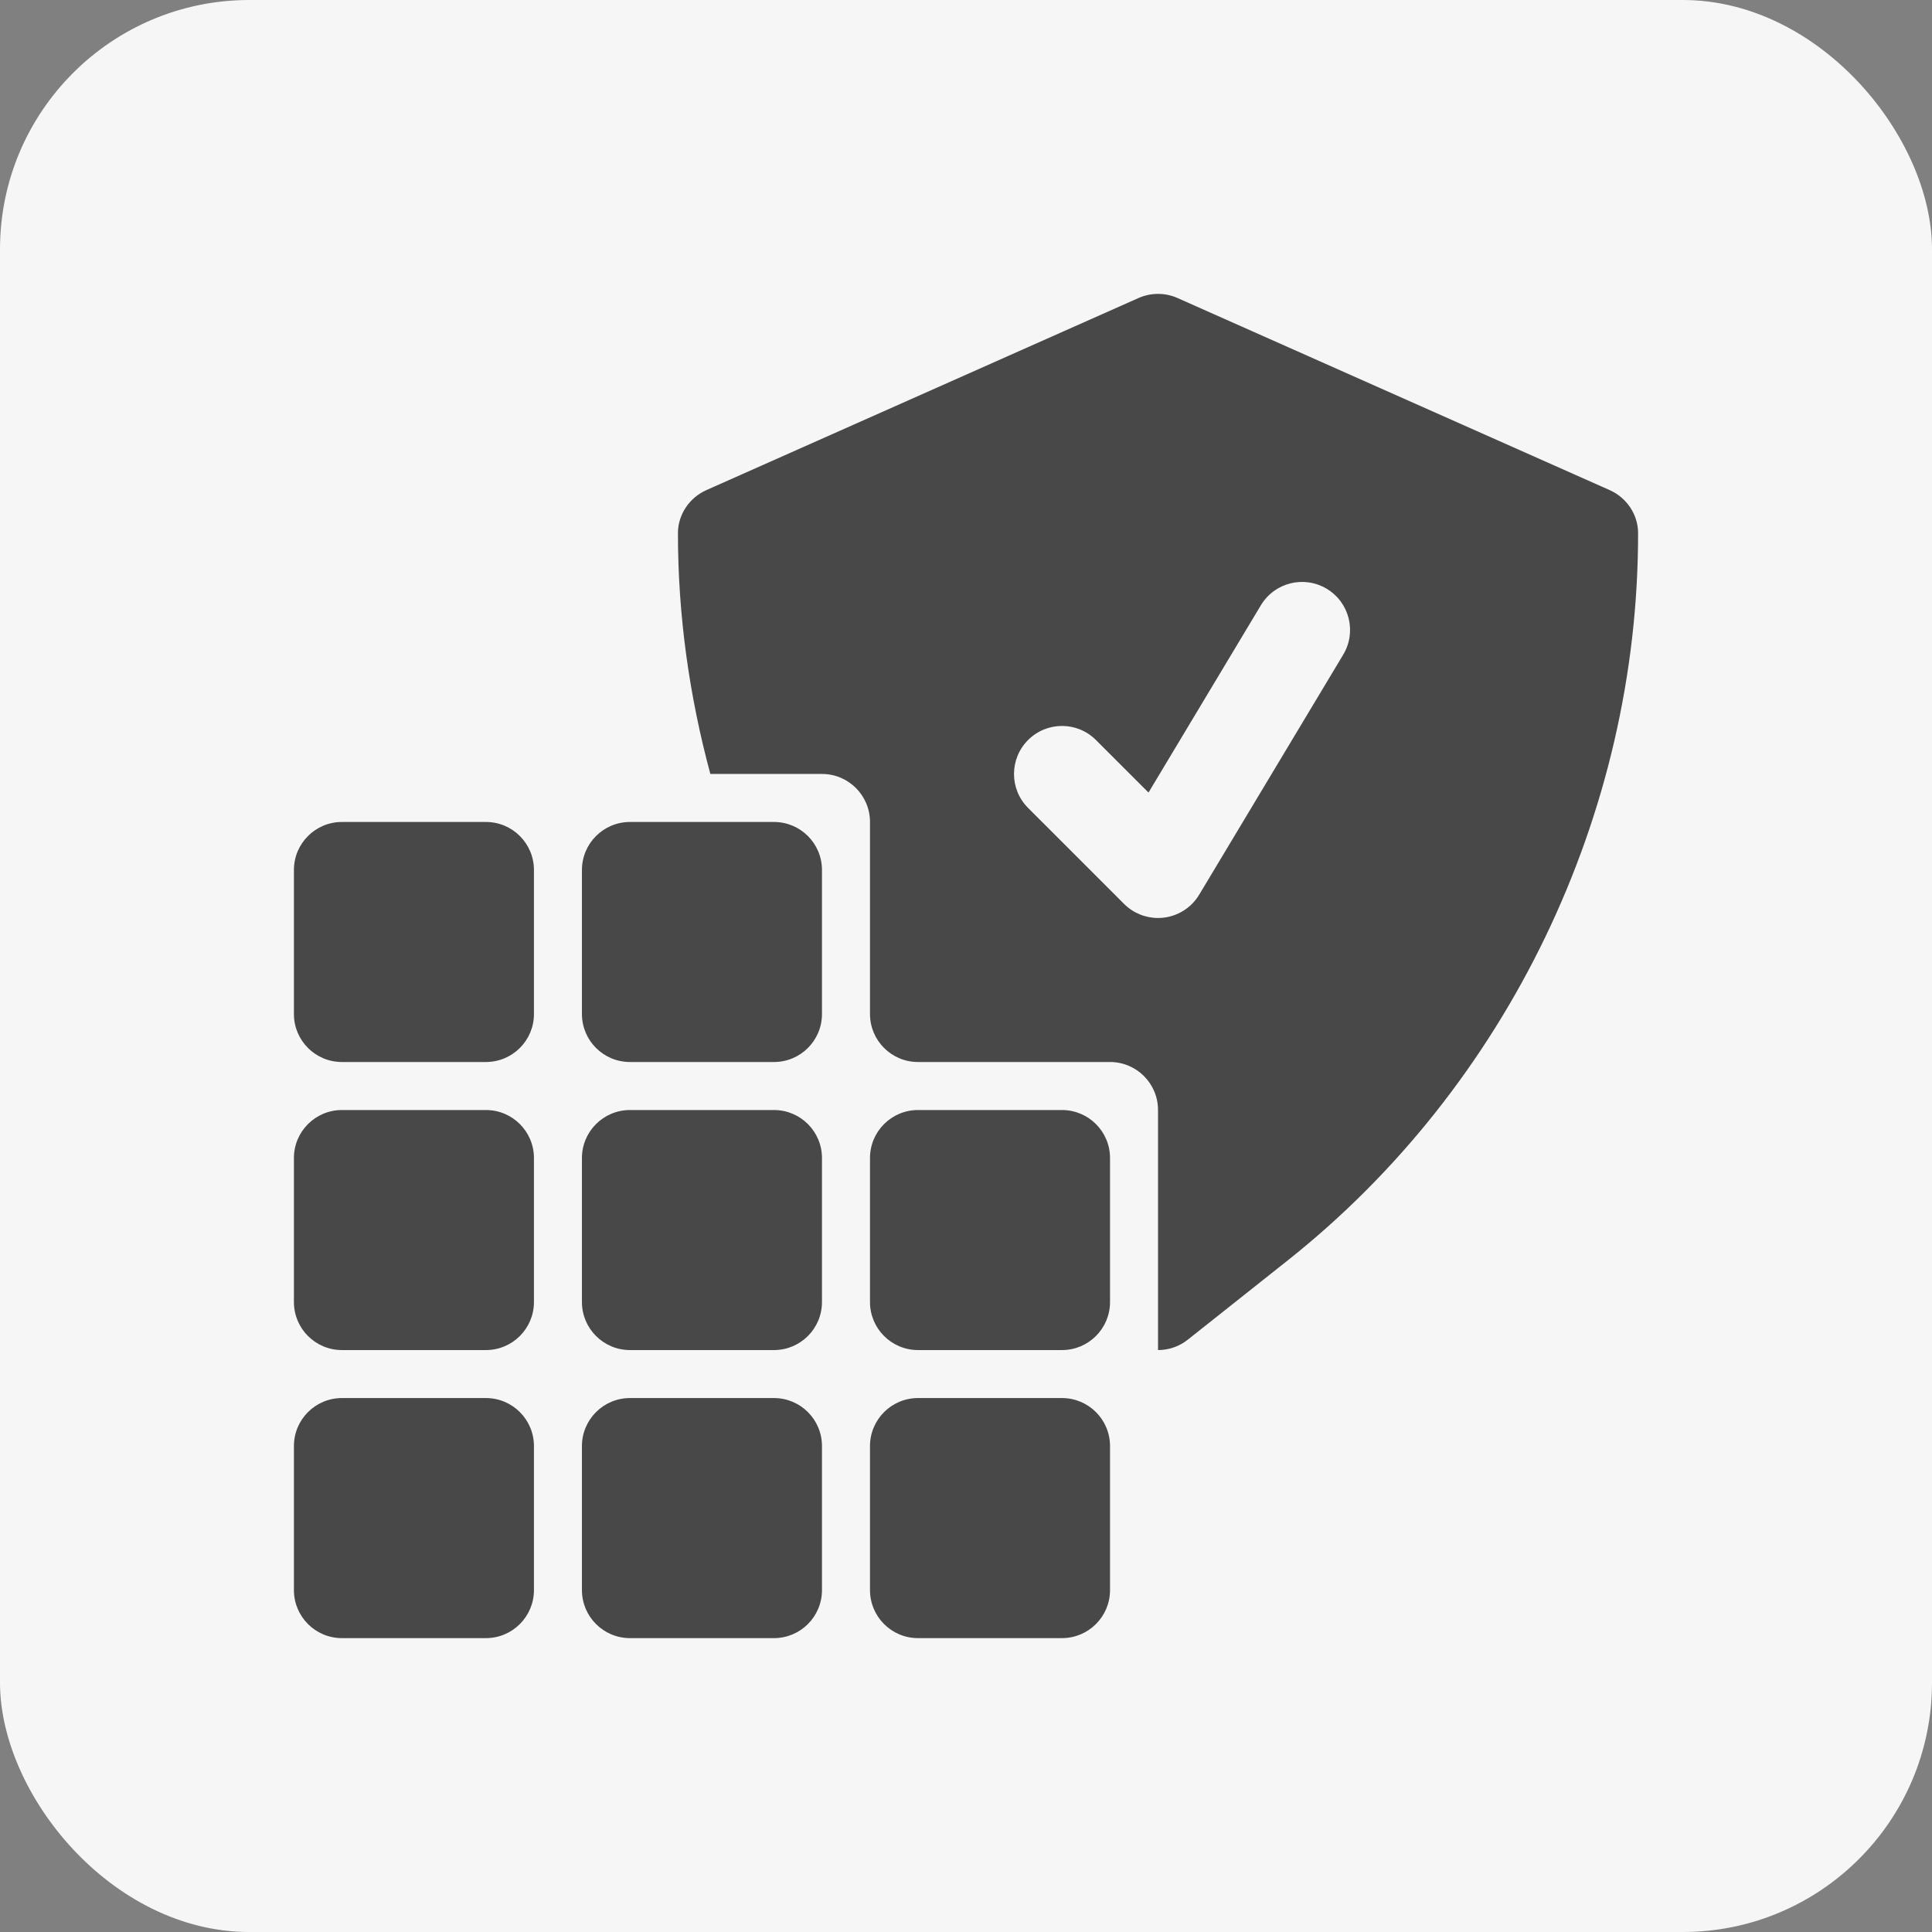
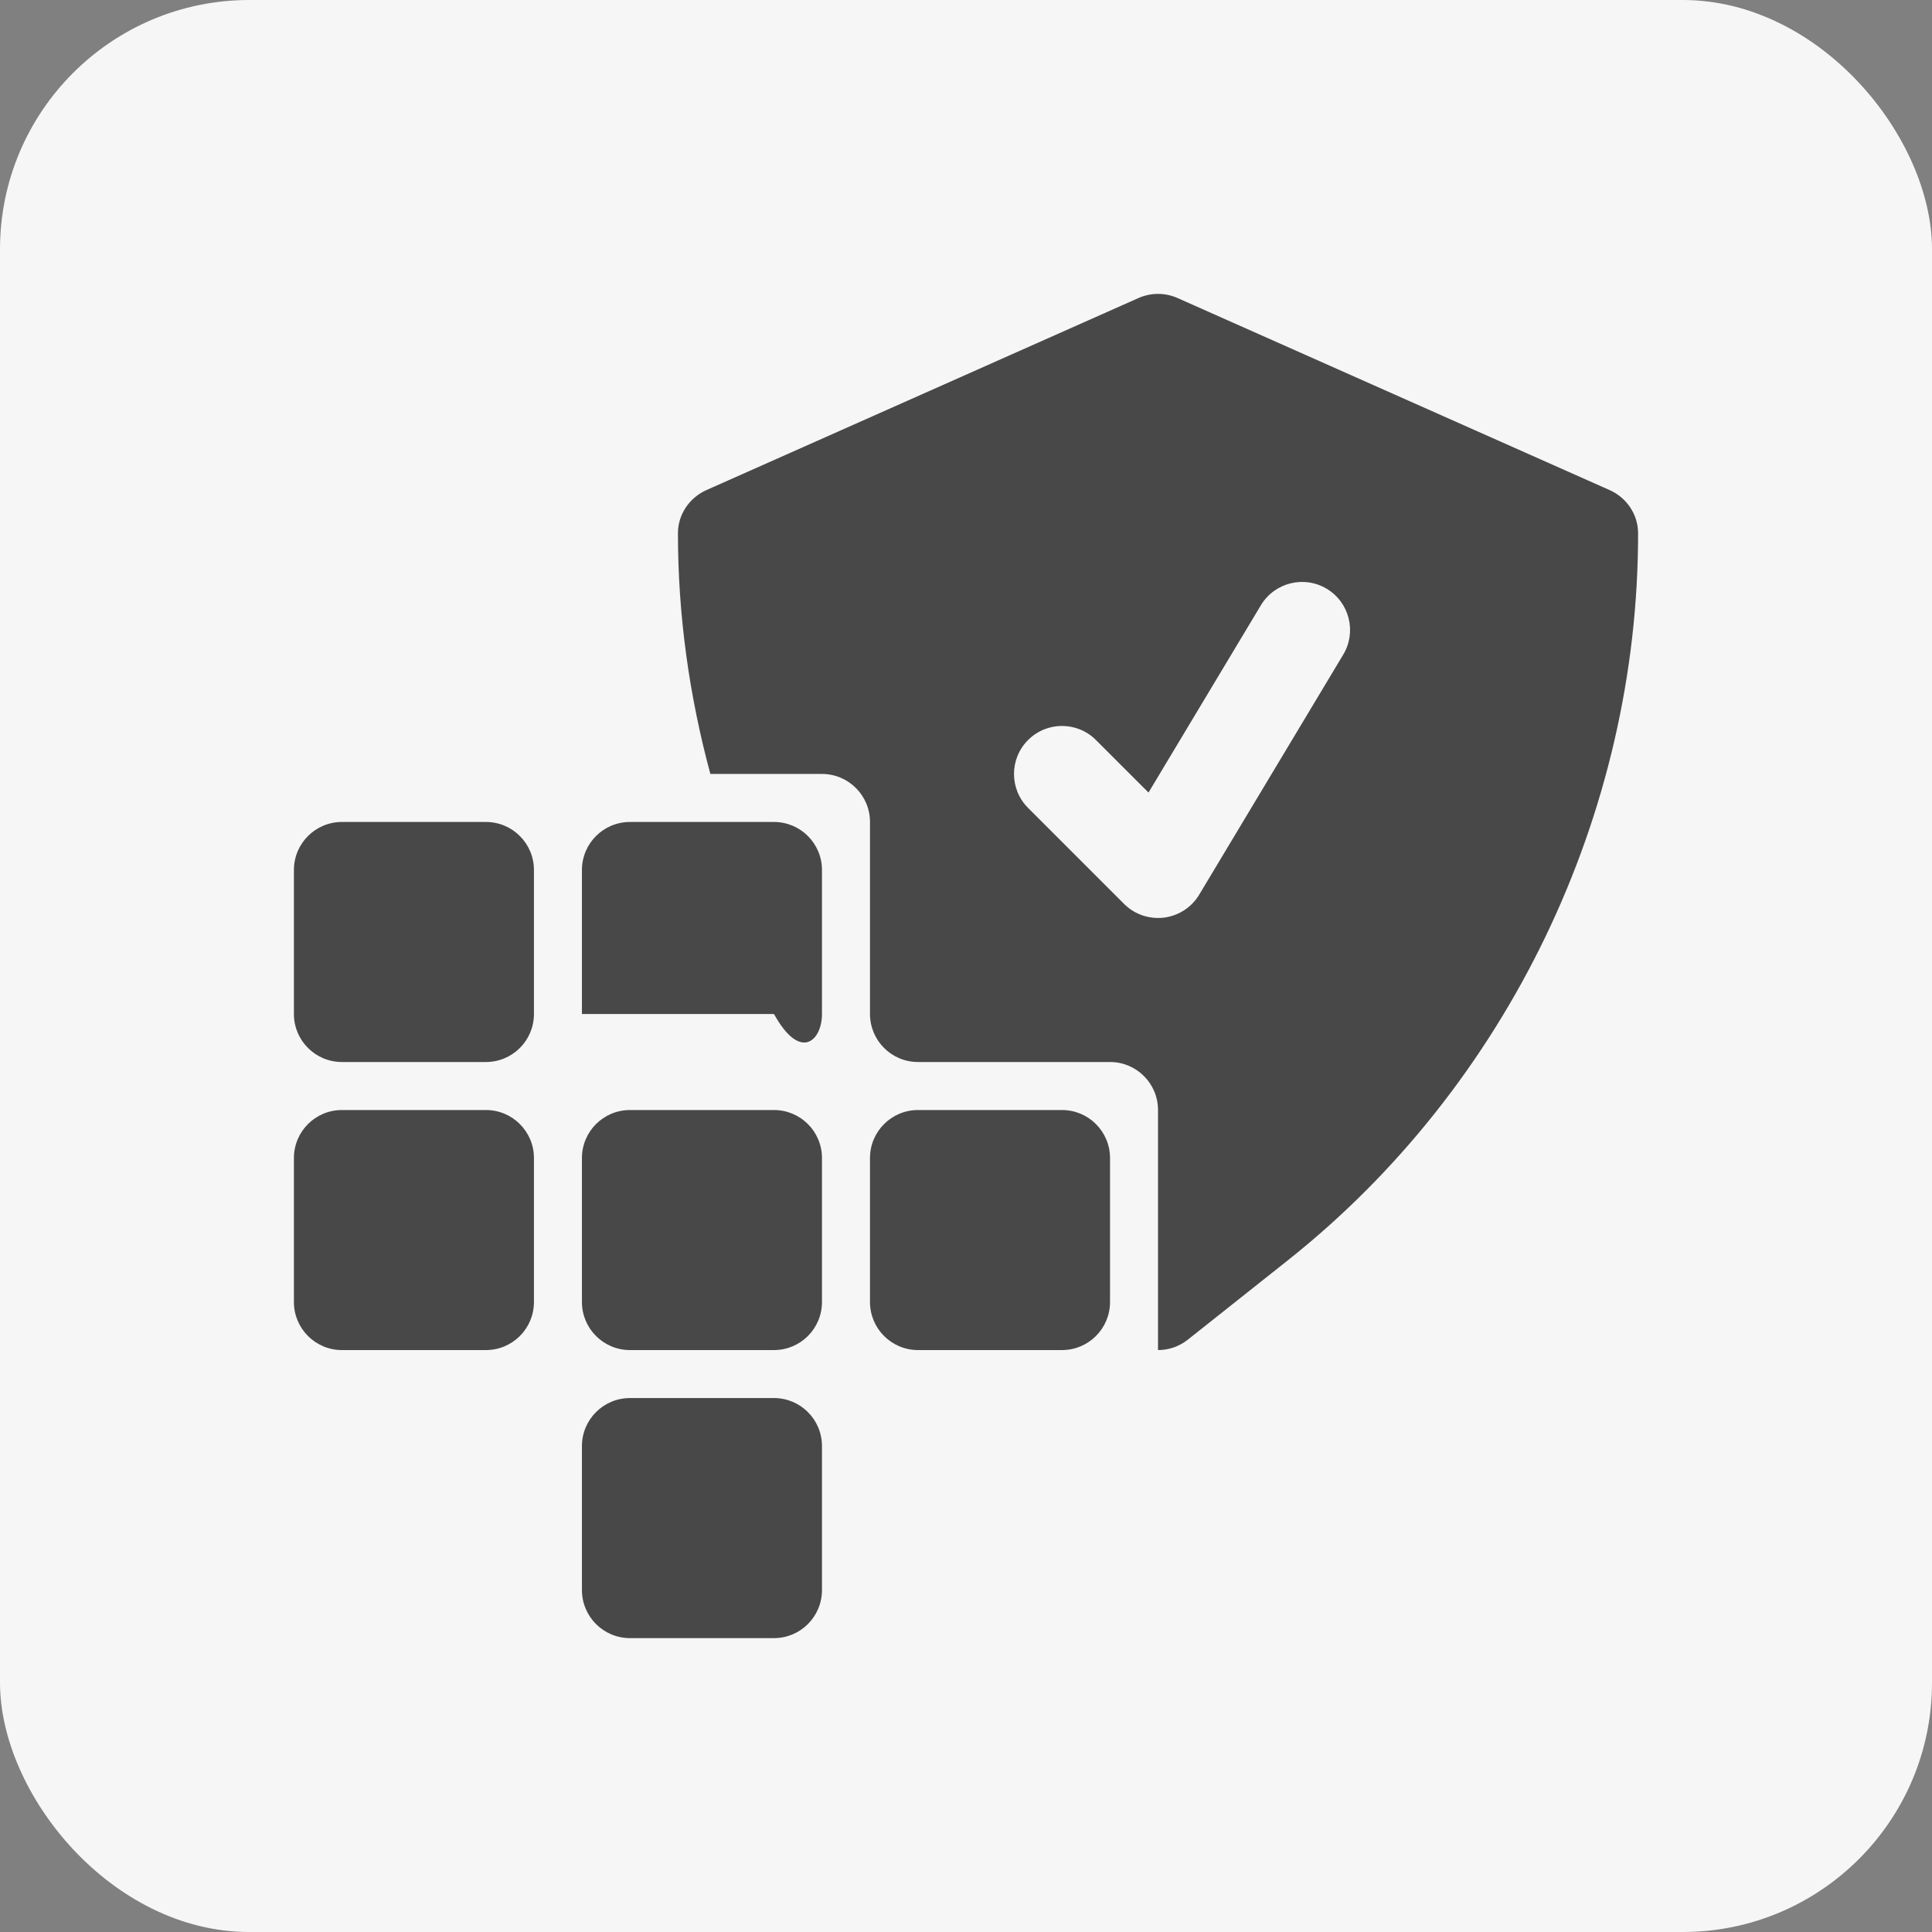
<svg xmlns="http://www.w3.org/2000/svg" width="62" height="62" viewBox="0 0 62 62" fill="none">
  <rect x="0" y="0" width="62" height="62" fill="#808080" stroke="none" />
  <rect width="62" height="62" rx="8" fill="#F6F6F6" />
-   <path d="M15.594 44.865H10.972C10.121 44.865 9.432 45.555 9.432 46.406V51.028C9.432 51.879 10.121 52.569 10.972 52.569H15.594C16.445 52.569 17.135 51.879 17.135 51.028V46.406C17.135 45.555 16.445 44.865 15.594 44.865Z" fill="#484848" />
  <path d="M24.838 44.865H20.216C19.365 44.865 18.675 45.555 18.675 46.406V51.028C18.675 51.879 19.365 52.569 20.216 52.569H24.838C25.689 52.569 26.378 51.879 26.378 51.028V46.406C26.378 45.555 25.689 44.865 24.838 44.865Z" fill="#484848" />
  <path d="M15.594 35.622H10.972C10.121 35.622 9.432 36.312 9.432 37.162V41.784C9.432 42.635 10.121 43.325 10.972 43.325H15.594C16.445 43.325 17.135 42.635 17.135 41.784V37.162C17.135 36.312 16.445 35.622 15.594 35.622Z" fill="#484848" />
  <path d="M24.838 35.622H20.216C19.365 35.622 18.675 36.312 18.675 37.162V41.784C18.675 42.635 19.365 43.325 20.216 43.325H24.838C25.689 43.325 26.378 42.635 26.378 41.784V37.162C26.378 36.312 25.689 35.622 24.838 35.622Z" fill="#484848" />
-   <path d="M24.838 26.378H20.216C19.365 26.378 18.675 27.068 18.675 27.919V32.541C18.675 33.392 19.365 34.081 20.216 34.081H24.838C25.689 34.081 26.378 33.392 26.378 32.541V27.919C26.378 27.068 25.689 26.378 24.838 26.378Z" fill="#484848" />
+   <path d="M24.838 26.378H20.216C19.365 26.378 18.675 27.068 18.675 27.919V32.541H24.838C25.689 34.081 26.378 33.392 26.378 32.541V27.919C26.378 27.068 25.689 26.378 24.838 26.378Z" fill="#484848" />
  <path d="M34.081 35.622H29.459C28.609 35.622 27.919 36.312 27.919 37.162V41.784C27.919 42.635 28.609 43.325 29.459 43.325H34.081C34.932 43.325 35.622 42.635 35.622 41.784V37.162C35.622 36.312 34.932 35.622 34.081 35.622Z" fill="#484848" />
  <path d="M15.594 26.378H10.972C10.121 26.378 9.432 27.068 9.432 27.919V32.541C9.432 33.392 10.121 34.081 10.972 34.081H15.594C16.445 34.081 17.135 33.392 17.135 32.541V27.919C17.135 27.068 16.445 26.378 15.594 26.378Z" fill="#484848" />
-   <path d="M34.081 44.865H29.459C28.609 44.865 27.919 45.555 27.919 46.406V51.028C27.919 51.879 28.609 52.569 29.459 52.569H34.081C34.932 52.569 35.622 51.879 35.622 51.028V46.406C35.622 45.555 34.932 44.865 34.081 44.865Z" fill="#484848" />
  <path d="M51.654 15.727L37.788 9.564C37.39 9.387 36.935 9.387 36.536 9.564L22.671 15.727C22.125 15.969 21.757 16.51 21.756 17.107C21.754 19.733 22.119 22.331 22.796 24.837H26.378C27.229 24.837 27.919 25.527 27.919 26.378V32.54C27.919 33.391 28.608 34.081 29.459 34.081H35.622C36.473 34.081 37.162 34.771 37.162 35.621V43.325C37.501 43.325 37.839 43.213 38.12 42.99L41.334 40.44C48.375 34.852 52.577 26.128 52.568 17.108C52.568 16.511 52.2 15.969 51.654 15.727ZM43.105 21.009L38.483 28.712C38.24 29.118 37.821 29.39 37.35 29.448C37.287 29.456 37.225 29.459 37.162 29.459C36.756 29.459 36.364 29.299 36.073 29.008L32.992 25.927C32.39 25.325 32.39 24.35 32.992 23.748C33.594 23.146 34.569 23.146 35.17 23.748L36.857 25.434L40.463 19.423C40.901 18.695 41.846 18.456 42.577 18.895C43.307 19.333 43.543 20.279 43.105 21.009Z" fill="#484848" />
</svg>